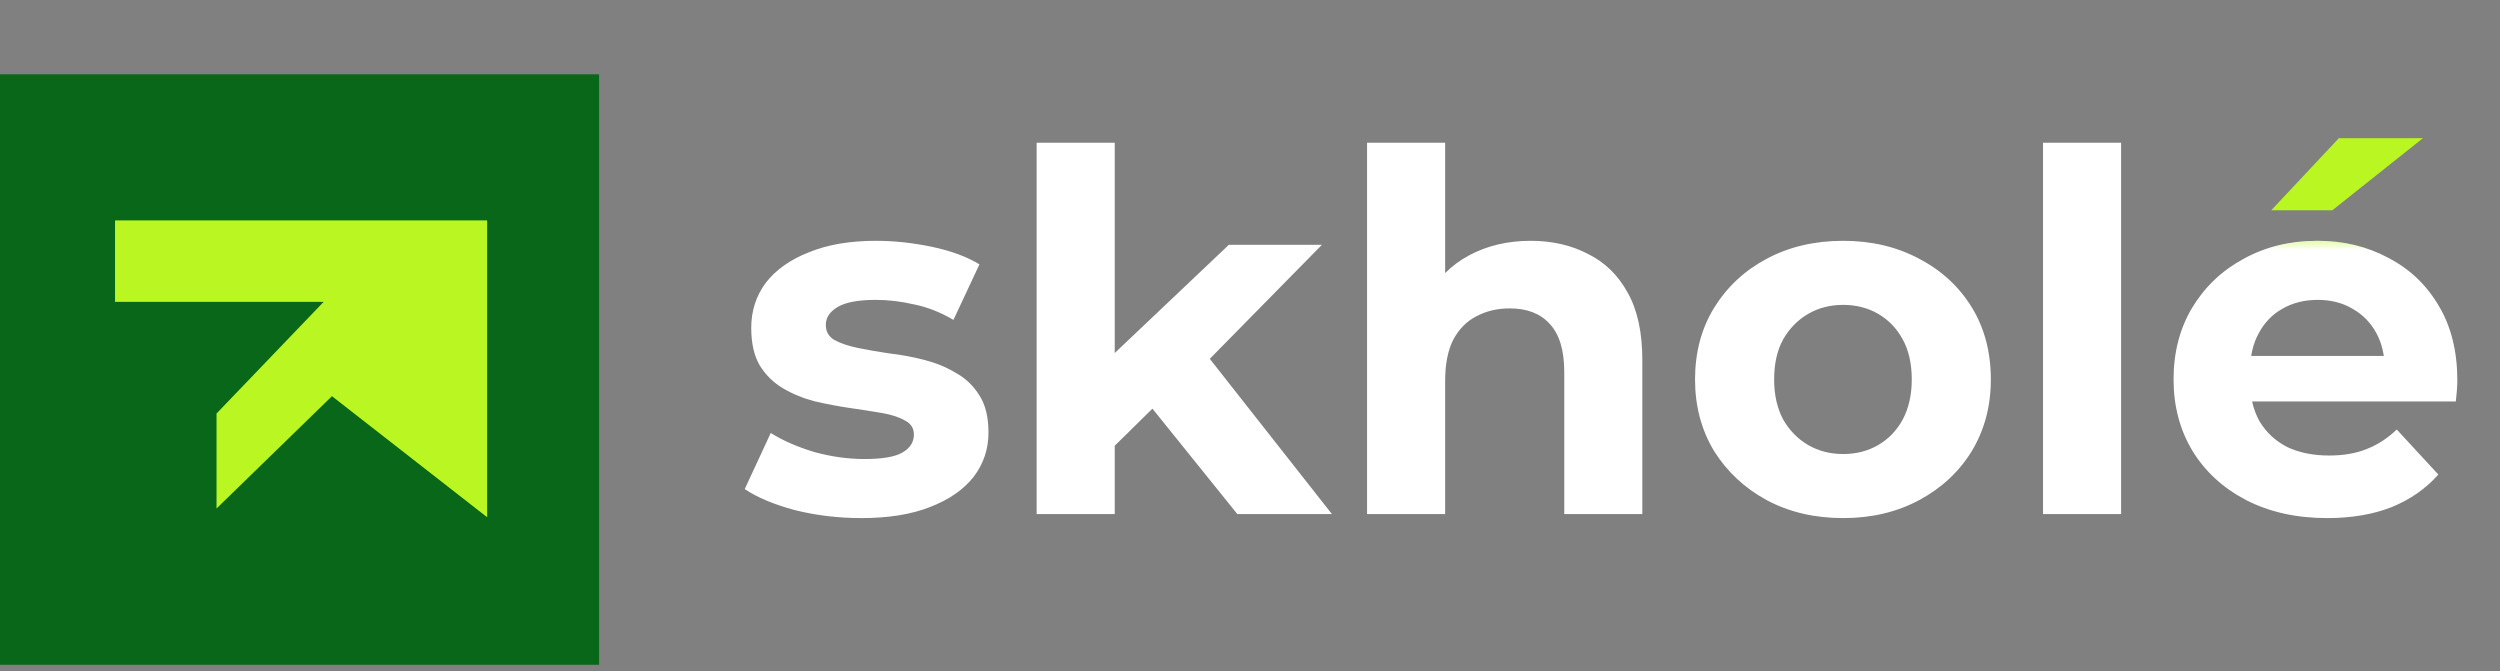
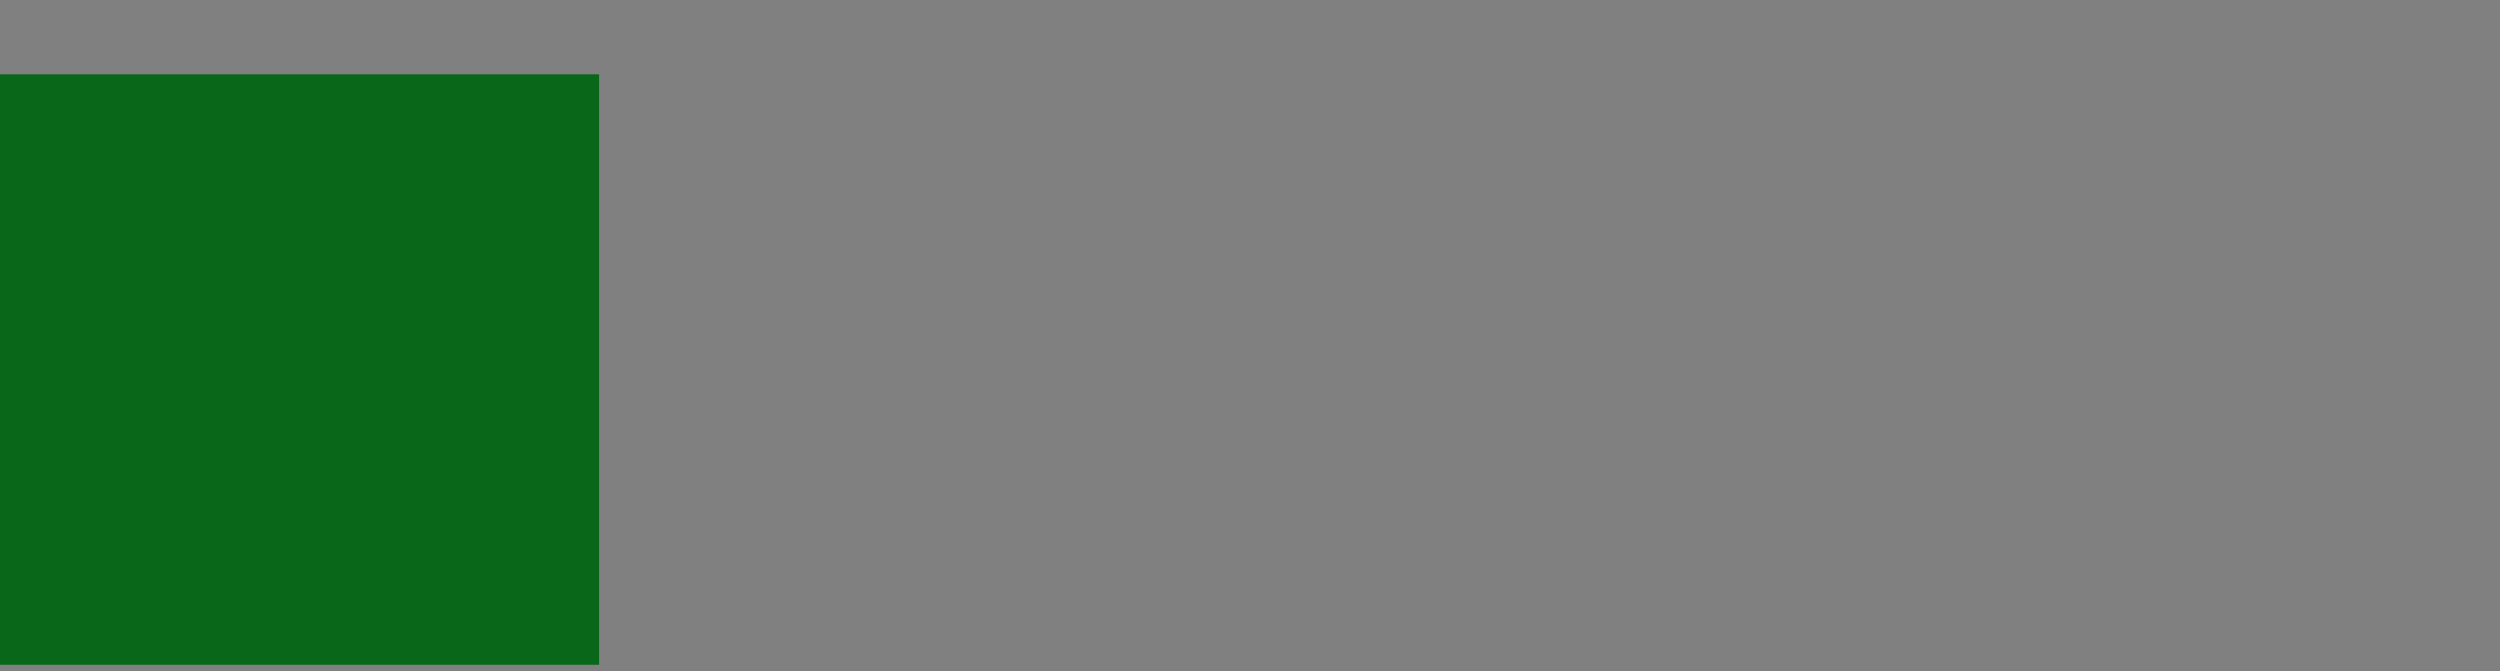
<svg xmlns="http://www.w3.org/2000/svg" width="175" height="47" viewBox="0 0 175 47" fill="none">
  <rect x="0" y="0" width="175" height="47" fill="#808080" stroke="none" />
-   <path d="M60.294 36.266C58.683 36.266 57.129 36.08 55.635 35.706C54.163 35.309 52.995 34.818 52.131 34.234L53.953 30.31C54.817 30.848 55.833 31.291 57.001 31.642C58.192 31.969 59.36 32.132 60.505 32.132C61.766 32.132 62.653 31.98 63.167 31.677C63.704 31.373 63.973 30.953 63.973 30.416C63.973 29.972 63.763 29.645 63.342 29.435C62.945 29.201 62.408 29.026 61.731 28.909C61.053 28.792 60.306 28.675 59.488 28.559C58.694 28.442 57.889 28.29 57.071 28.103C56.254 27.893 55.506 27.589 54.829 27.192C54.151 26.795 53.602 26.258 53.182 25.581C52.785 24.903 52.587 24.027 52.587 22.953C52.587 21.762 52.925 20.711 53.602 19.8C54.303 18.889 55.308 18.177 56.615 17.663C57.923 17.126 59.488 16.857 61.31 16.857C62.595 16.857 63.903 16.997 65.234 17.277C66.566 17.558 67.675 17.966 68.562 18.504L66.741 22.392C65.83 21.855 64.907 21.493 63.973 21.306C63.062 21.096 62.175 20.991 61.31 20.991C60.096 20.991 59.208 21.155 58.648 21.482C58.087 21.809 57.807 22.229 57.807 22.743C57.807 23.21 58.005 23.56 58.402 23.794C58.823 24.027 59.372 24.214 60.049 24.355C60.726 24.495 61.462 24.623 62.256 24.74C63.074 24.833 63.891 24.985 64.709 25.195C65.526 25.405 66.262 25.709 66.916 26.106C67.593 26.48 68.142 27.005 68.562 27.683C68.983 28.337 69.193 29.201 69.193 30.276C69.193 31.443 68.843 32.483 68.142 33.394C67.441 34.281 66.425 34.982 65.094 35.496C63.786 36.009 62.186 36.266 60.294 36.266ZM77.085 32.132L77.225 25.476L86.019 17.137H92.535L84.092 25.721L81.254 28.033L77.085 32.132ZM72.565 35.986V9.99H78.031V35.986H72.565ZM86.615 35.986L80.238 28.068L83.671 23.829L93.236 35.986H86.615ZM107.151 16.857C108.645 16.857 109.977 17.161 111.145 17.768C112.336 18.352 113.27 19.263 113.947 20.501C114.625 21.715 114.963 23.28 114.963 25.195V35.986H109.498V26.036C109.498 24.518 109.159 23.397 108.482 22.673C107.828 21.949 106.894 21.587 105.679 21.587C104.815 21.587 104.032 21.773 103.332 22.147C102.654 22.498 102.117 23.046 101.72 23.794C101.346 24.541 101.16 25.499 101.16 26.667V35.986H95.694V9.99H101.16V22.358L99.933 20.781C100.611 19.52 101.58 18.55 102.841 17.873C104.102 17.196 105.539 16.857 107.151 16.857ZM129.023 36.266C127.015 36.266 125.228 35.846 123.663 35.005C122.121 34.164 120.895 33.02 119.984 31.572C119.097 30.1 118.653 28.43 118.653 26.562C118.653 24.67 119.097 23 119.984 21.552C120.895 20.08 122.121 18.936 123.663 18.118C125.228 17.277 127.015 16.857 129.023 16.857C131.009 16.857 132.784 17.277 134.349 18.118C135.914 18.936 137.14 20.069 138.027 21.517C138.915 22.965 139.359 24.646 139.359 26.562C139.359 28.43 138.915 30.1 138.027 31.572C137.14 33.02 135.914 34.164 134.349 35.005C132.784 35.846 131.009 36.266 129.023 36.266ZM129.023 31.782C129.934 31.782 130.752 31.572 131.476 31.151C132.2 30.731 132.772 30.135 133.193 29.364C133.613 28.57 133.823 27.636 133.823 26.562C133.823 25.464 133.613 24.53 133.193 23.759C132.772 22.988 132.2 22.392 131.476 21.972C130.752 21.552 129.934 21.341 129.023 21.341C128.113 21.341 127.295 21.552 126.571 21.972C125.847 22.392 125.263 22.988 124.819 23.759C124.399 24.53 124.189 25.464 124.189 26.562C124.189 27.636 124.399 28.57 124.819 29.364C125.263 30.135 125.847 30.731 126.571 31.151C127.295 31.572 128.113 31.782 129.023 31.782ZM143.012 35.986V9.99H148.478V35.986H143.012ZM162.904 36.266C160.755 36.266 158.864 35.846 157.229 35.005C155.617 34.164 154.368 33.02 153.48 31.572C152.592 30.1 152.149 28.43 152.149 26.562C152.149 24.67 152.581 23 153.445 21.552C154.332 20.08 155.535 18.936 157.054 18.118C158.572 17.277 160.289 16.857 162.204 16.857C164.049 16.857 165.707 17.254 167.179 18.048C168.674 18.819 169.853 19.94 170.717 21.412C171.581 22.86 172.013 24.6 172.013 26.632C172.013 26.842 172.002 27.087 171.979 27.367C171.955 27.624 171.932 27.87 171.908 28.103H156.598V24.915H169.036L166.934 25.861C166.934 24.88 166.735 24.027 166.338 23.303C165.941 22.579 165.392 22.019 164.691 21.622C163.99 21.201 163.173 20.991 162.239 20.991C161.304 20.991 160.475 21.201 159.751 21.622C159.05 22.019 158.502 22.591 158.105 23.338C157.708 24.062 157.509 24.927 157.509 25.931V26.772C157.509 27.8 157.731 28.711 158.175 29.505C158.642 30.276 159.284 30.871 160.102 31.291C160.942 31.689 161.923 31.887 163.045 31.887C164.049 31.887 164.925 31.735 165.672 31.431C166.443 31.128 167.144 30.672 167.774 30.065L170.682 33.218C169.818 34.199 168.732 34.958 167.424 35.496C166.116 36.009 164.609 36.266 162.904 36.266Z" fill="white" />
  <mask id="mask0_59_19" style="mask-type:luminance" maskUnits="userSpaceOnUse" x="149" y="0" width="26" height="17">
-     <path d="M175 0.465H149.382V16.611H175V0.465Z" fill="white" />
-   </mask>
+     </mask>
  <g mask="url(#mask0_59_19)">
-     <path d="M162.981 36.267C160.832 36.267 158.94 35.846 157.305 35.005C155.694 34.164 154.444 33.02 153.557 31.572C152.669 30.1 152.225 28.43 152.225 26.562C152.225 24.67 152.657 23 153.521 21.552C154.409 20.08 155.612 18.936 157.13 18.118C158.648 17.277 160.365 16.857 162.28 16.857C164.125 16.857 165.784 17.254 167.255 18.048C168.75 18.819 169.93 19.94 170.794 21.412C171.658 22.86 172.09 24.6 172.09 26.632C172.09 26.842 172.078 27.087 172.055 27.367C172.032 27.624 172.008 27.87 171.985 28.103H156.675V24.915H169.112L167.01 25.861C167.01 24.88 166.811 24.027 166.414 23.303C166.018 22.579 165.469 22.019 164.768 21.622C164.067 21.201 163.25 20.991 162.315 20.991C161.381 20.991 160.552 21.201 159.828 21.622C159.127 22.019 158.578 22.591 158.181 23.338C157.784 24.063 157.586 24.927 157.586 25.931V26.772C157.586 27.8 157.807 28.711 158.251 29.505C158.719 30.276 159.361 30.871 160.178 31.291C161.019 31.689 162 31.887 163.121 31.887C164.125 31.887 165.001 31.735 165.749 31.431C166.52 31.128 167.22 30.672 167.851 30.065L170.759 33.218C169.895 34.199 168.809 34.958 167.501 35.496C166.193 36.009 164.686 36.267 162.981 36.267ZM158.987 14.72L163.717 9.675H169.603L163.261 14.72H158.987Z" fill="#BAF722" />
+     <path d="M162.981 36.267C160.832 36.267 158.94 35.846 157.305 35.005C155.694 34.164 154.444 33.02 153.557 31.572C152.669 30.1 152.225 28.43 152.225 26.562C152.225 24.67 152.657 23 153.521 21.552C154.409 20.08 155.612 18.936 157.13 18.118C158.648 17.277 160.365 16.857 162.28 16.857C164.125 16.857 165.784 17.254 167.255 18.048C168.75 18.819 169.93 19.94 170.794 21.412C171.658 22.86 172.09 24.6 172.09 26.632C172.09 26.842 172.078 27.087 172.055 27.367C172.032 27.624 172.008 27.87 171.985 28.103H156.675V24.915H169.112L167.01 25.861C167.01 24.88 166.811 24.027 166.414 23.303C166.018 22.579 165.469 22.019 164.768 21.622C164.067 21.201 163.25 20.991 162.315 20.991C161.381 20.991 160.552 21.201 159.828 21.622C159.127 22.019 158.578 22.591 158.181 23.338C157.784 24.063 157.586 24.927 157.586 25.931V26.772C157.586 27.8 157.807 28.711 158.251 29.505C158.719 30.276 159.361 30.871 160.178 31.291C161.019 31.689 162 31.887 163.121 31.887C164.125 31.887 165.001 31.735 165.749 31.431C166.52 31.128 167.22 30.672 167.851 30.065L170.759 33.218C169.895 34.199 168.809 34.958 167.501 35.496C166.193 36.009 164.686 36.267 162.981 36.267ZM158.987 14.72L163.717 9.675H169.603L163.261 14.72Z" fill="#BAF722" />
  </g>
  <rect width="41.937" height="41.333" transform="translate(0 5.201)" fill="#086719" />
-   <path d="M33.993 15.535V35.986L23.229 27.59L15.264 35.34V28.99L22.906 21.024H8.16V15.535H33.993Z" fill="#BAF722" stroke="#BAF722" stroke-width="0.215" />
</svg>